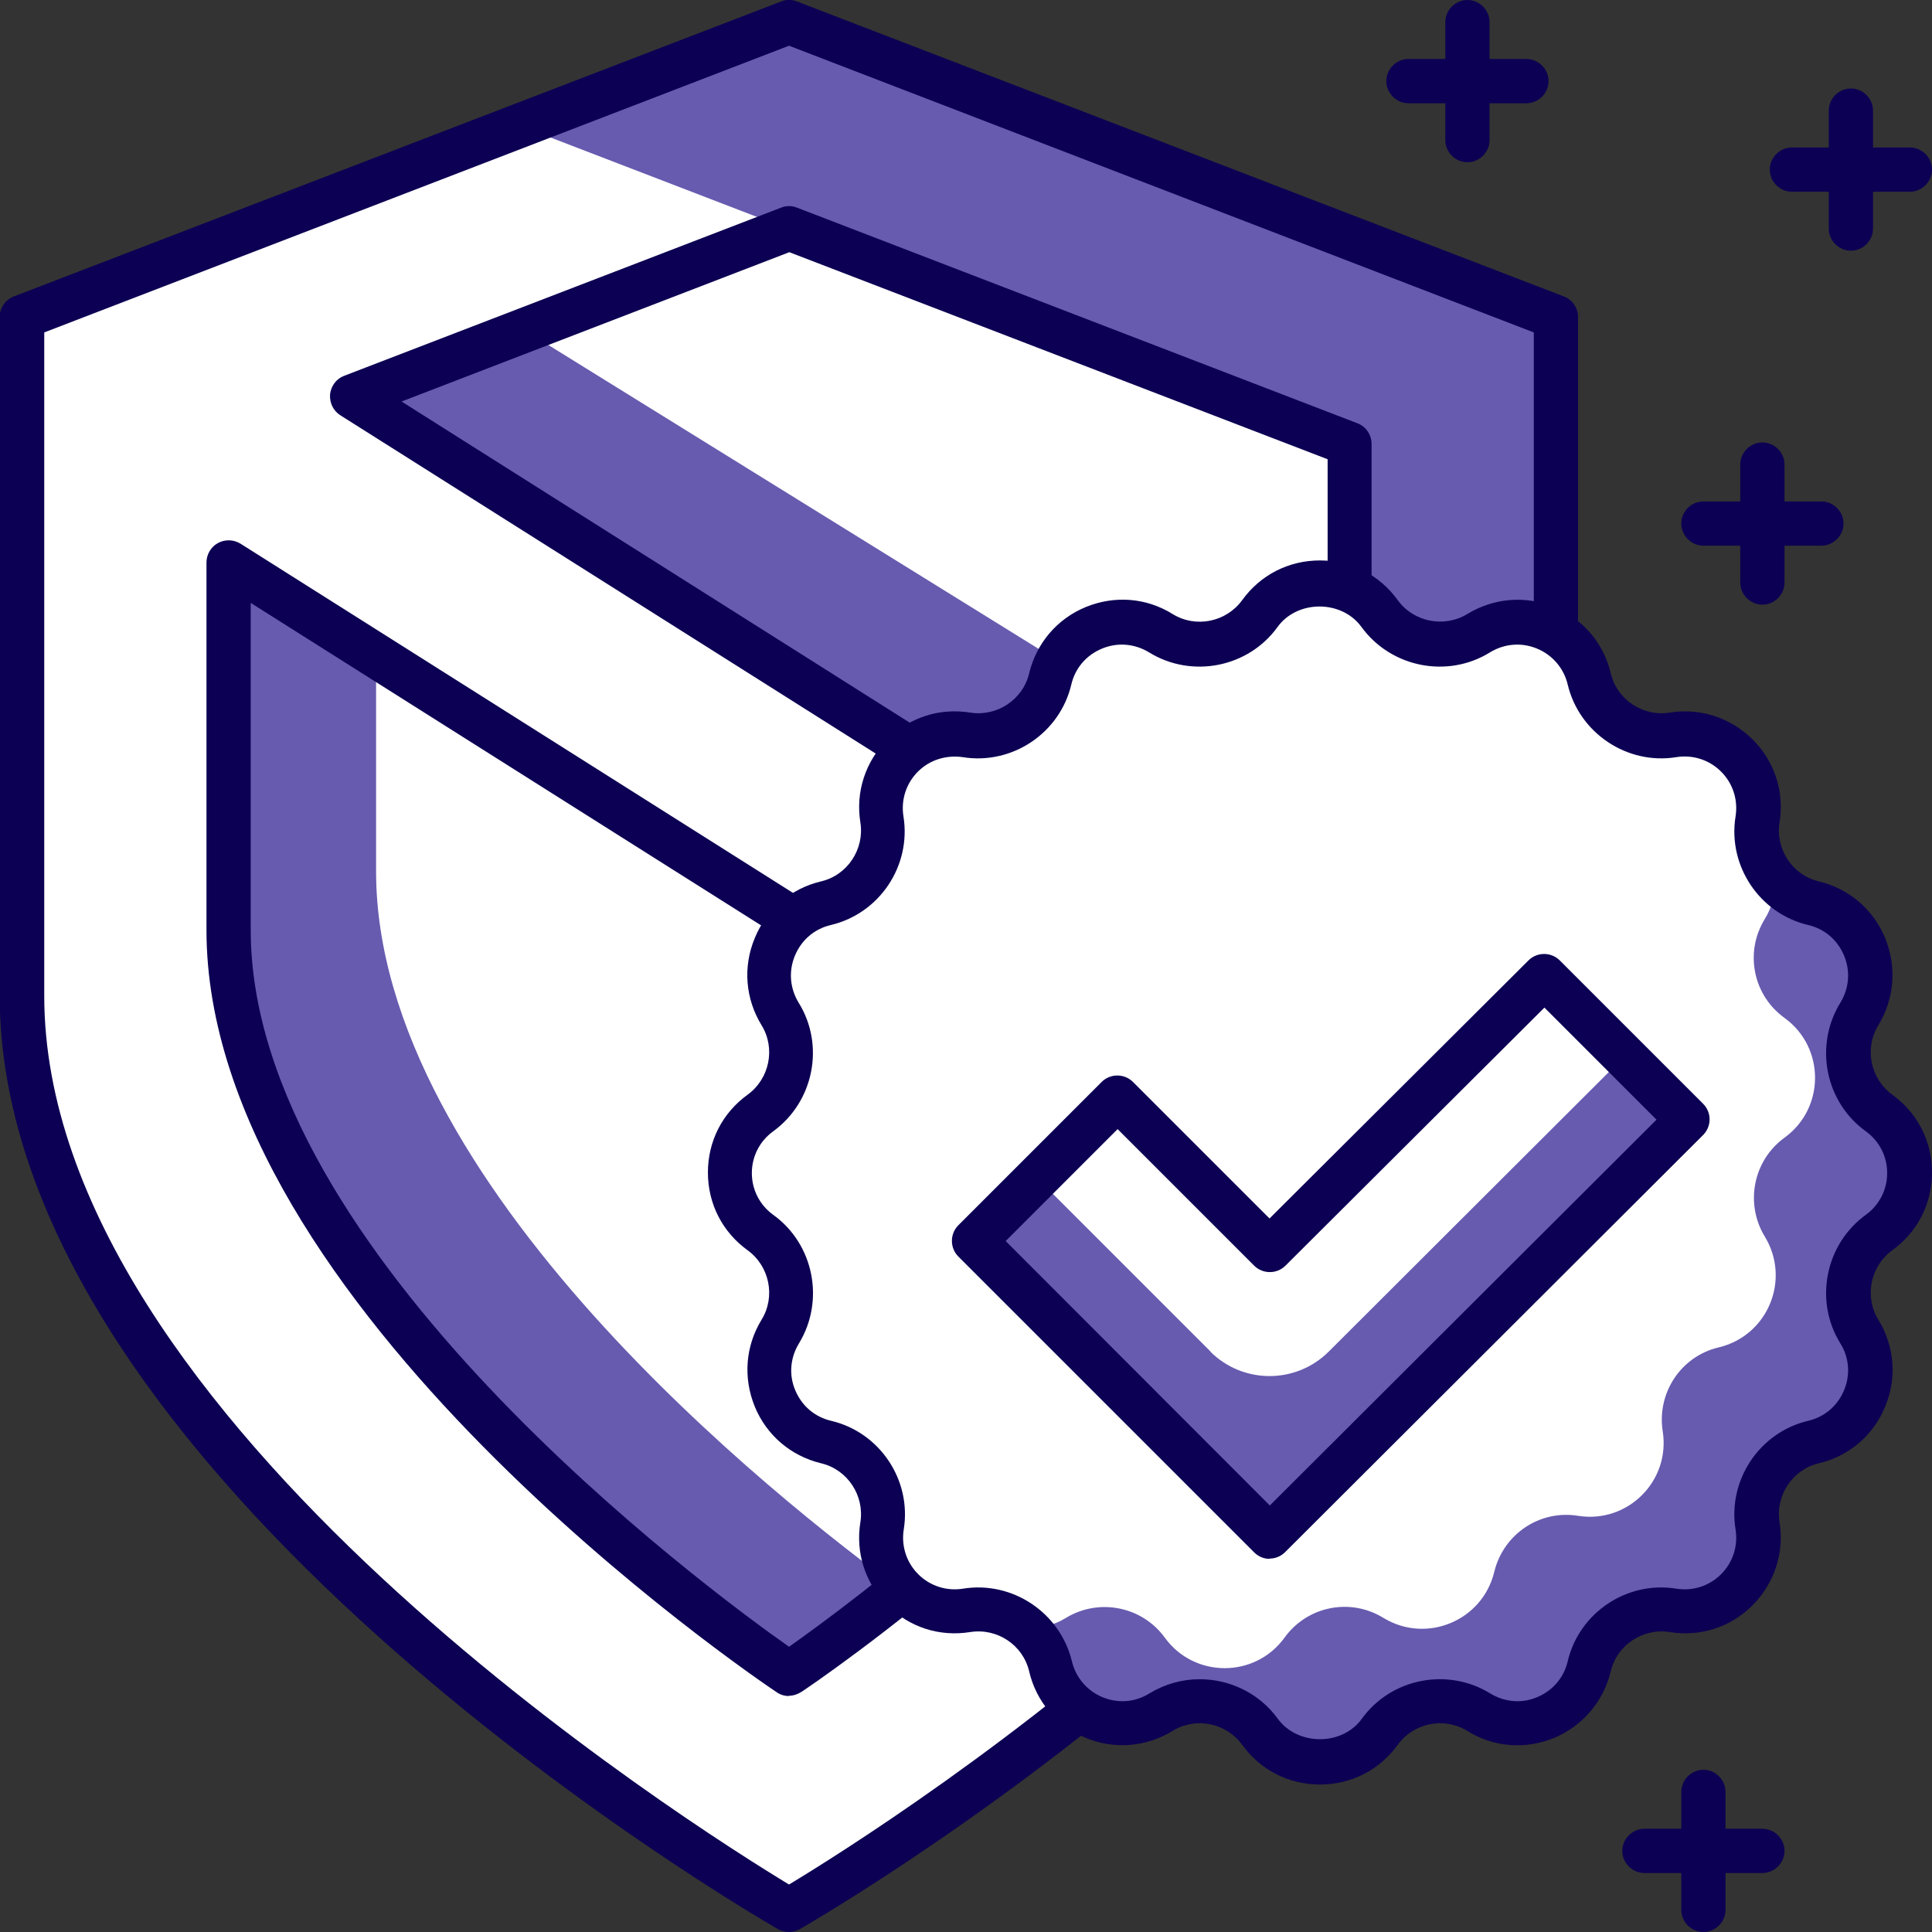
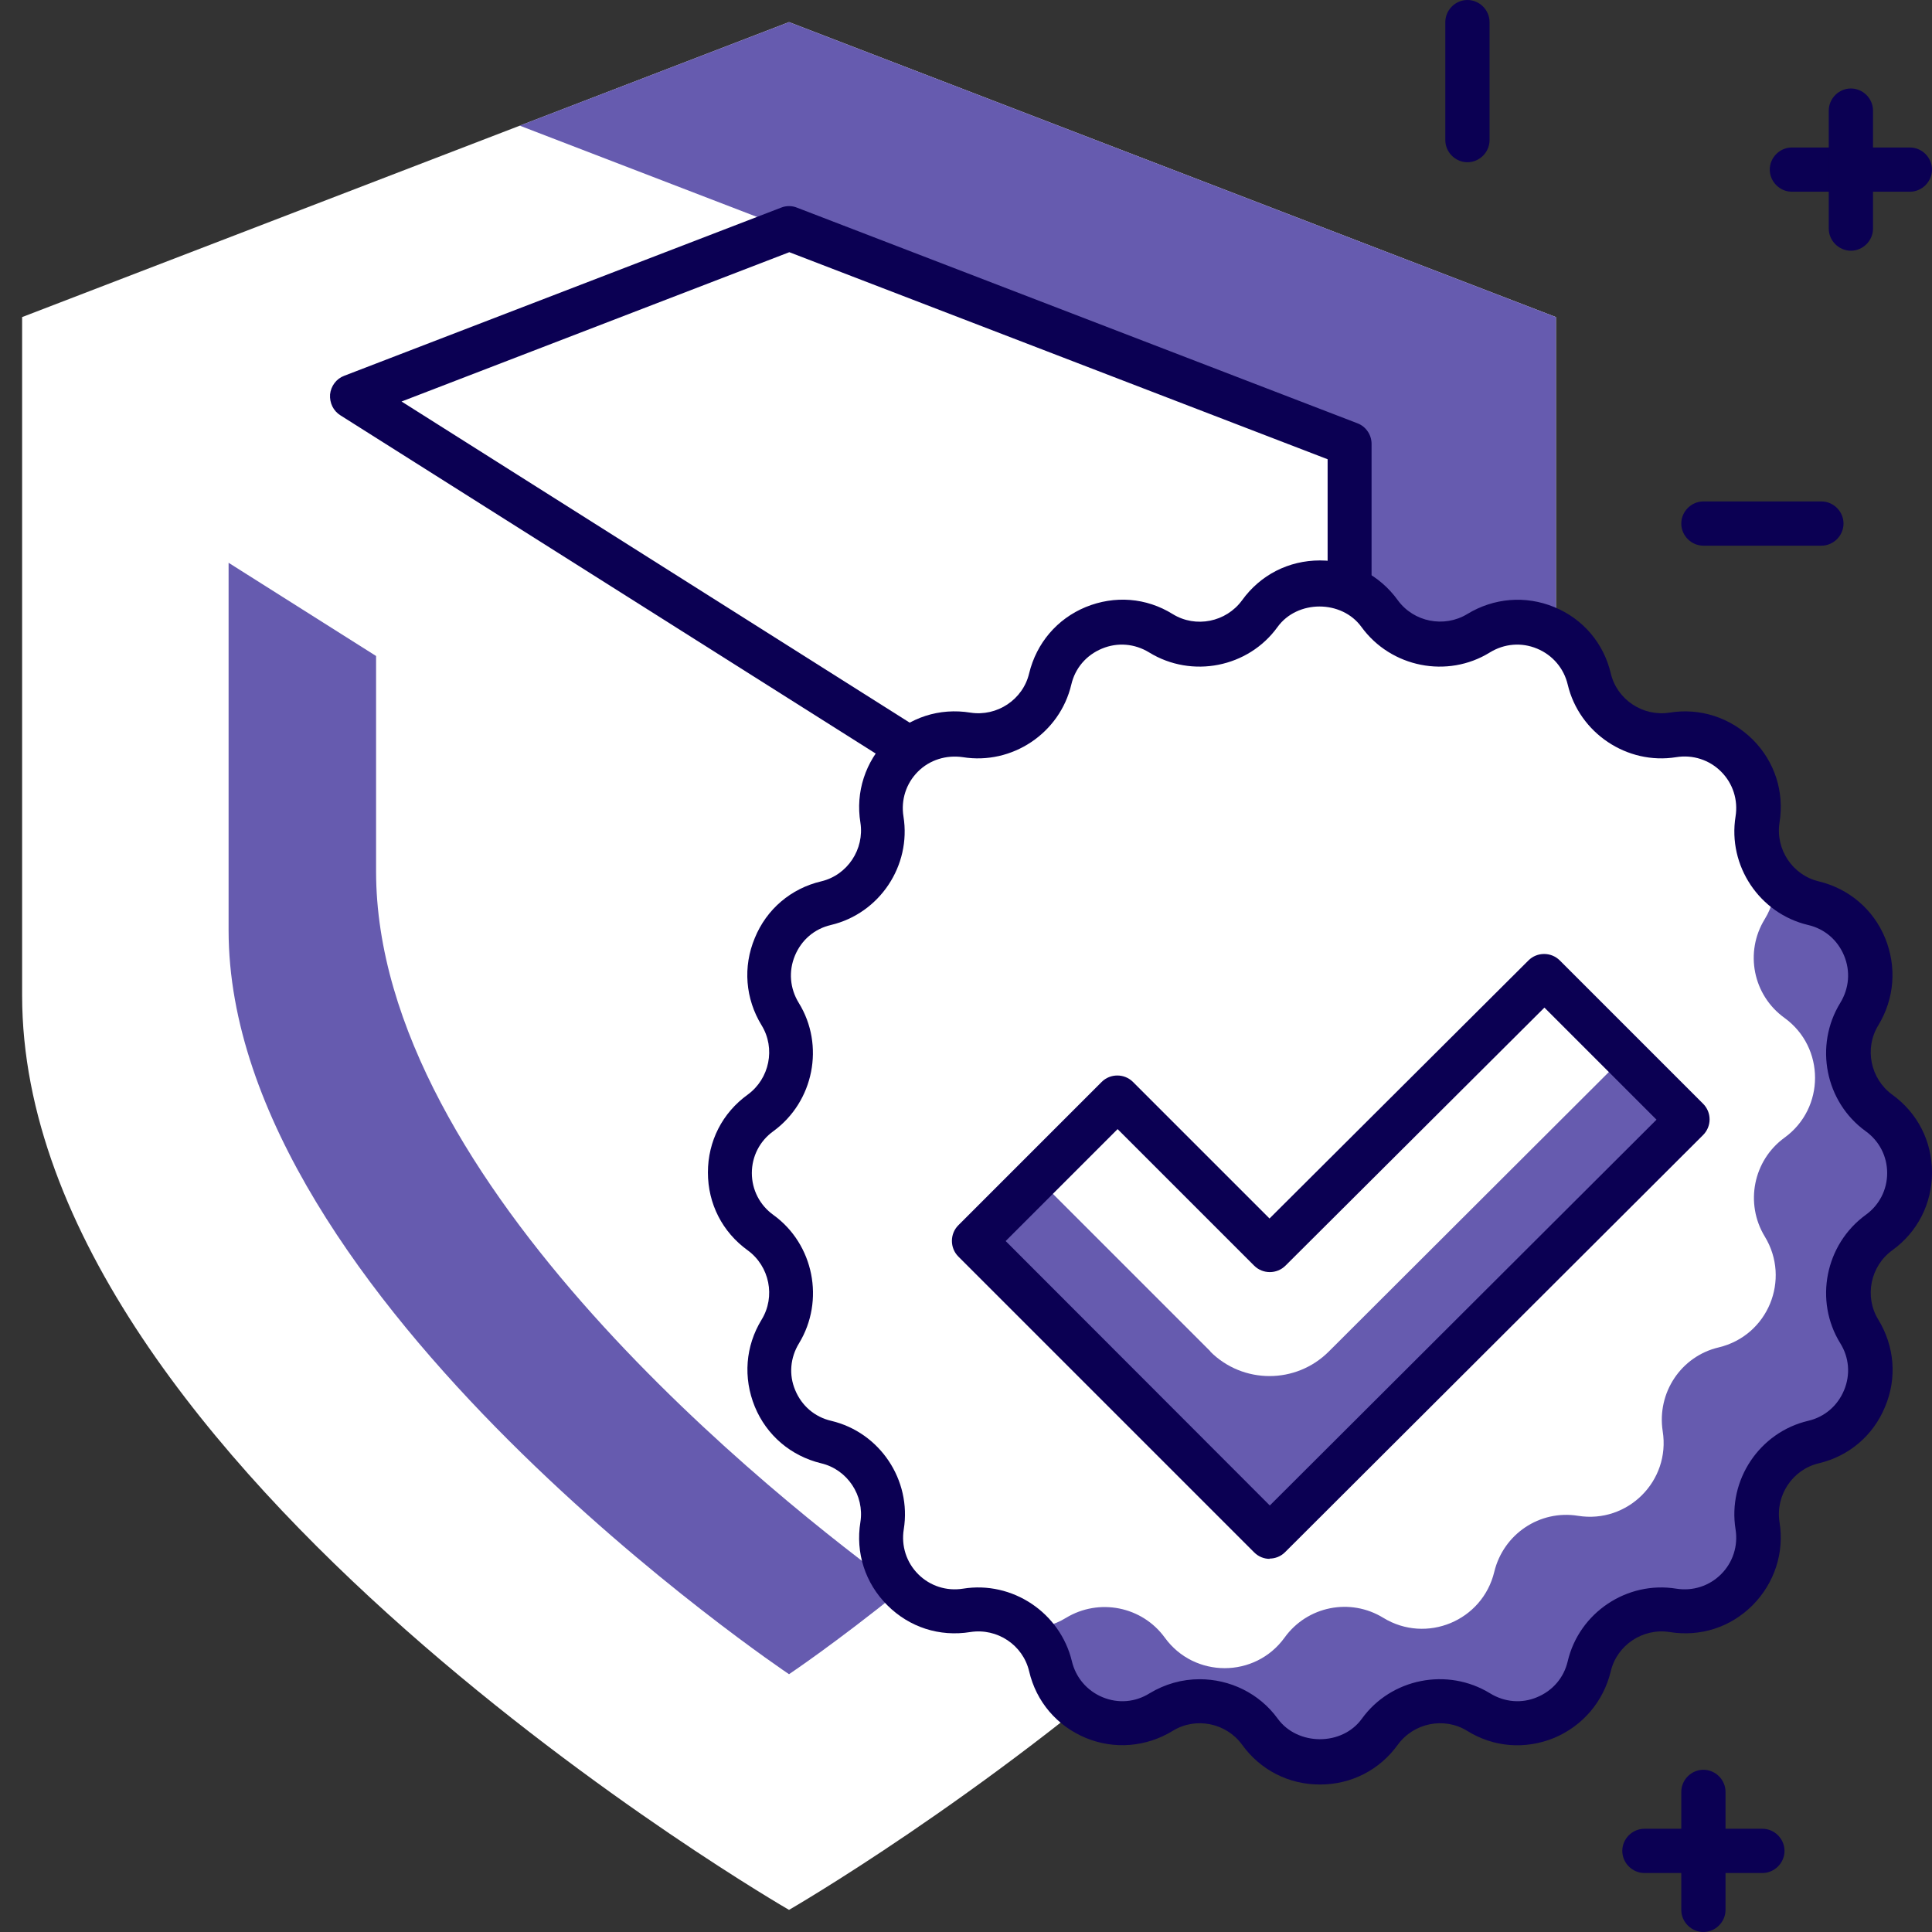
<svg xmlns="http://www.w3.org/2000/svg" id="Layer_2" viewBox="0 0 65.5 65.5">
  <rect x="0" y="0" width="65.5" height="65.5" fill="#333333" stroke="none" />
  <defs>
    <style>.cls-1{fill:#fff;}.cls-2{fill:#665baf;}.cls-3{fill:#0b0053;}</style>
  </defs>
  <g id="layer_1">
    <g>
      <path class="cls-1" d="M52.75,33.75c0,16-26,31-26,31,0,0-26-15-26-31V10.75L26.75,.75l26,10v23Z" />
      <path class="cls-2" d="M52.75,10.75L26.75,.75l-9.13,3.51,28.13,10.82V49.2c3.98-4.67,7-10,7-15.45V10.75Z" />
-       <path class="cls-3" d="M26.75,65.5c-.13,0-.26-.03-.38-.1-1.08-.62-26.38-15.4-26.38-31.65V10.75c0-.31,.19-.59,.48-.7L26.48,.05c.17-.07,.37-.07,.54,0l26,10c.29,.11,.48,.39,.48,.7v23c0,16.25-25.3,31.03-26.38,31.65-.12,.07-.25,.1-.38,.1ZM1.5,11.27v22.49c0,14.35,22.08,28.21,25.25,30.13,3.17-1.91,25.25-15.78,25.25-30.13V11.27L26.75,1.55,1.5,11.27Z" />
      <path class="cls-1" d="M7.75,31.53c0,12.5,19,25.22,19,25.22,0,0,10.41-6.97,15.82-15.67L7.75,19.08v12.46Z" />
      <path class="cls-2" d="M12.75,29.53v-7.29l-5-3.16v12.46c0,12.5,19,25.22,19,25.22,0,0,1.57-1.05,3.8-2.85-4.16-3.03-17.8-13.78-17.8-24.37Z" />
-       <path class="cls-3" d="M26.75,57.5c-.15,0-.29-.04-.42-.13-.79-.53-19.33-13.09-19.33-25.84v-12.46c0-.27,.15-.53,.39-.66,.24-.13,.53-.12,.76,.02l34.82,22.01c.35,.22,.45,.68,.24,1.03-5.43,8.73-15.6,15.6-16.04,15.89-.13,.08-.27,.13-.42,.13ZM8.5,20.44v11.09c0,10.94,15.49,22.36,18.25,24.3,1.93-1.36,10.05-7.32,14.78-14.52L8.5,20.44Z" />
-       <path class="cls-2" d="M45.75,31.53V15.06L26.75,7.75l-14.81,5.7,33.44,21.14c.23-1.01,.37-2.03,.37-3.05Z" />
      <polygon class="cls-1" points="45.75 28.53 45.75 15.06 26.75 7.75 17.79 11.2 45.75 28.53" />
      <path class="cls-3" d="M45.38,35.33c-.14,0-.28-.04-.4-.12L11.54,14.08c-.24-.15-.37-.42-.35-.71,.03-.28,.21-.53,.48-.63l14.81-5.7c.17-.07,.37-.07,.54,0l19,7.31c.29,.11,.48,.39,.48,.7V31.53c0,1.02-.13,2.08-.39,3.22-.05,.24-.22,.43-.44,.53-.09,.04-.19,.06-.29,.06ZM13.61,13.61l31.25,19.75c.1-.63,.15-1.24,.15-1.83V15.57l-18.25-7.02-13.14,5.06Z" />
      <path class="cls-1" d="M42.72,58.71h0c-.77-1.06-2.23-1.35-3.35-.67h0c-1.46,.89-3.36,.11-3.76-1.56h0c-.31-1.28-1.54-2.1-2.84-1.9h0c-1.69,.27-3.14-1.19-2.87-2.87h0c.21-1.3-.62-2.53-1.9-2.84h0c-1.66-.4-2.45-2.3-1.56-3.76h0c.69-1.12,.4-2.58-.67-3.35h0c-1.38-1-1.38-3.06,0-4.06h0c1.06-.77,1.35-2.23,.67-3.35h0c-.89-1.46-.11-3.36,1.56-3.76h0c1.28-.3,2.1-1.54,1.9-2.84h0c-.27-1.69,1.19-3.14,2.87-2.87h0c1.3,.21,2.53-.62,2.84-1.9h0c.4-1.66,2.3-2.45,3.76-1.56h0c1.12,.69,2.58,.4,3.35-.67h0c1-1.38,3.06-1.38,4.06,0h0c.77,1.06,2.23,1.35,3.35,.67h0c1.46-.89,3.36-.11,3.76,1.56h0c.3,1.28,1.54,2.1,2.84,1.9h0c1.69-.27,3.14,1.19,2.87,2.87h0c-.21,1.3,.62,2.53,1.9,2.84h0c1.66,.4,2.45,2.3,1.56,3.76h0c-.69,1.12-.4,2.58,.67,3.35h0c1.38,1,1.38,3.06,0,4.06h0c-1.06,.77-1.35,2.23-.67,3.35h0c.89,1.46,.11,3.36-1.56,3.76h0c-1.28,.3-2.1,1.54-1.9,2.84h0c.27,1.69-1.19,3.14-2.87,2.87h0c-1.3-.21-2.53,.62-2.84,1.9h0c-.4,1.66-2.3,2.45-3.76,1.56h0c-1.12-.69-2.58-.4-3.35,.67h0c-1,1.38-3.06,1.38-4.06,0Z" />
      <path class="cls-2" d="M63.71,37.72c-1.06-.77-1.35-2.23-.67-3.35,.89-1.46,.11-3.36-1.56-3.76-.52-.12-.96-.41-1.29-.78,0,.45-.1,.91-.36,1.33h0c-.69,1.12-.4,2.58,.67,3.35,1.38,1,1.38,3.06,0,4.06-1.06,.77-1.35,2.23-.67,3.35,.89,1.46,.11,3.36-1.56,3.76-1.28,.3-2.1,1.54-1.9,2.84,.27,1.69-1.19,3.14-2.87,2.87h0c-1.3-.21-2.53,.62-2.84,1.9-.4,1.66-2.3,2.45-3.76,1.56-1.12-.69-2.58-.4-3.35,.67-1,1.38-3.06,1.38-4.06,0-.77-1.06-2.23-1.35-3.35-.67-.42,.26-.88,.36-1.33,.36,.37,.33,.65,.77,.78,1.29,.4,1.66,2.3,2.45,3.76,1.56,1.12-.69,2.58-.4,3.35,.67,1,1.38,3.06,1.38,4.06,0,.77-1.06,2.23-1.35,3.35-.67,1.46,.89,3.36,.11,3.76-1.56,.3-1.28,1.54-2.1,2.84-1.9,1.69,.27,3.14-1.19,2.87-2.87h0c-.21-1.3,.62-2.53,1.9-2.84,1.66-.4,2.45-2.3,1.56-3.76-.69-1.12-.4-2.58,.67-3.35,1.38-1,1.38-3.06,0-4.06Z" />
      <path class="cls-3" d="M44.75,60.5c-1.06,0-2.02-.49-2.64-1.35h0c-.54-.74-1.57-.95-2.35-.47-.9,.55-1.98,.64-2.95,.24-.98-.41-1.68-1.23-1.92-2.26-.21-.89-1.08-1.47-1.99-1.33-1.05,.17-2.07-.16-2.82-.91-.75-.75-1.08-1.78-.91-2.82,.14-.9-.44-1.78-1.33-1.99-1.03-.25-1.85-.95-2.25-1.92-.4-.98-.32-2.05,.23-2.95,.48-.78,.27-1.81-.47-2.35-.86-.62-1.35-1.58-1.35-2.64s.49-2.02,1.35-2.64c.74-.54,.95-1.57,.47-2.35-.55-.9-.64-1.98-.23-2.96,.4-.98,1.23-1.68,2.25-1.92,.89-.21,1.47-1.09,1.33-1.99-.17-1.04,.17-2.07,.91-2.82,.75-.75,1.77-1.08,2.82-.91,.9,.14,1.78-.44,1.99-1.33,.25-1.03,.95-1.85,1.92-2.25,.98-.4,2.05-.32,2.95,.24,.78,.48,1.81,.27,2.35-.47,.62-.86,1.58-1.35,2.64-1.35s2.02,.49,2.64,1.35c.54,.74,1.57,.94,2.35,.47,.9-.55,1.98-.64,2.95-.24,.98,.4,1.68,1.23,1.92,2.25,.21,.89,1.09,1.47,1.99,1.33,1.04-.17,2.07,.17,2.82,.91,.75,.75,1.08,1.78,.91,2.82-.14,.9,.44,1.78,1.33,1.99,1.03,.25,1.85,.95,2.25,1.92,.4,.98,.32,2.05-.23,2.96-.48,.78-.27,1.81,.47,2.35,.86,.62,1.35,1.58,1.35,2.64s-.49,2.02-1.35,2.64c-.74,.54-.95,1.57-.47,2.35,.55,.9,.64,1.98,.23,2.95-.4,.98-1.23,1.68-2.25,1.92-.89,.21-1.47,1.09-1.33,1.99,.17,1.04-.17,2.07-.91,2.82-.75,.75-1.77,1.08-2.82,.91-.9-.14-1.78,.44-1.99,1.33-.25,1.03-.95,1.85-1.92,2.26-.98,.4-2.05,.32-2.95-.24-.78-.48-1.81-.27-2.35,.47-.62,.86-1.58,1.35-2.64,1.35Zm-4.08-3.57c1.02,0,2.02,.47,2.65,1.34h0c.67,.92,2.18,.93,2.85,0,.99-1.37,2.9-1.75,4.35-.86,.49,.3,1.07,.35,1.59,.13,.53-.22,.91-.66,1.04-1.22,.39-1.65,2.01-2.73,3.68-2.46,.56,.09,1.12-.09,1.52-.49,.4-.4,.58-.96,.49-1.52-.27-1.67,.81-3.29,2.46-3.68,.56-.13,1-.51,1.22-1.04,.22-.53,.17-1.11-.13-1.59-.89-1.44-.51-3.35,.86-4.35,.46-.33,.73-.85,.73-1.42s-.27-1.09-.73-1.42c-1.37-.99-1.75-2.9-.86-4.35,.3-.49,.35-1.07,.13-1.6-.22-.53-.66-.91-1.22-1.04-1.65-.39-2.73-2.01-2.46-3.68,.09-.56-.09-1.12-.49-1.52-.4-.4-.96-.58-1.52-.49-1.67,.27-3.29-.82-3.68-2.46-.13-.55-.51-1-1.04-1.22-.53-.22-1.11-.17-1.6,.13-1.44,.89-3.35,.51-4.35-.86-.67-.93-2.18-.93-2.85,0-.99,1.37-2.9,1.75-4.35,.86-.49-.3-1.07-.35-1.6-.13-.53,.22-.91,.66-1.04,1.22-.39,1.65-2.01,2.73-3.68,2.46-.56-.08-1.12,.09-1.52,.49-.4,.4-.58,.96-.49,1.52,.27,1.67-.81,3.29-2.46,3.68-.56,.13-1,.51-1.22,1.04-.22,.53-.17,1.11,.13,1.6,.89,1.44,.51,3.35-.86,4.35-.46,.33-.73,.85-.73,1.42s.27,1.09,.73,1.42c1.37,.99,1.75,2.9,.87,4.35-.3,.49-.35,1.07-.13,1.59,.22,.53,.66,.91,1.22,1.04,1.65,.39,2.73,2.01,2.46,3.68-.09,.56,.09,1.12,.49,1.52,.4,.4,.96,.58,1.52,.49,1.67-.27,3.29,.81,3.69,2.46,.13,.55,.51,1,1.04,1.22,.53,.22,1.11,.17,1.59-.13,.53-.32,1.11-.48,1.7-.48Z" />
      <polygon class="cls-1" points="57.23 37.96 52.37 33.1 43.05 42.37 37.89 37.21 33.03 42.07 43.05 52.1 57.23 37.96" />
      <path class="cls-2" d="M41.04,45.82l-5.88-5.88-2.14,2.13,10.02,10.03,14.17-14.14-2.14-2.14-10.02,10c-1.11,1.11-2.91,1.11-4.02,0Z" />
      <path class="cls-3" d="M43.05,52.85c-.19,0-.38-.07-.53-.22l-10.03-10.03c-.29-.29-.29-.77,0-1.06l4.86-4.86c.29-.29,.77-.29,1.06,0l4.63,4.63,8.78-8.75c.29-.29,.77-.29,1.06,0l4.86,4.86c.14,.14,.22,.33,.22,.53s-.08,.39-.22,.53l-14.17,14.14c-.15,.15-.34,.22-.53,.22Zm-8.96-10.78l8.96,8.97,13.11-13.08-3.8-3.8-8.78,8.75c-.29,.29-.77,.29-1.06,0l-4.63-4.63-3.8,3.8Z" />
      <path class="cls-3" d="M64.75,6.5h-4c-.41,0-.75-.34-.75-.75s.34-.75,.75-.75h4c.41,0,.75,.34,.75,.75s-.34,.75-.75,.75Z" />
      <path class="cls-3" d="M62.75,8.5c-.41,0-.75-.34-.75-.75V3.75c0-.41,.34-.75,.75-.75s.75,.34,.75,.75V7.75c0,.41-.34,.75-.75,.75Z" />
      <path class="cls-3" d="M61.75,18.5h-4c-.41,0-.75-.34-.75-.75s.34-.75,.75-.75h4c.41,0,.75,.34,.75,.75s-.34,.75-.75,.75Z" />
-       <path class="cls-3" d="M59.75,20.5c-.41,0-.75-.34-.75-.75v-4c0-.41,.34-.75,.75-.75s.75,.34,.75,.75v4c0,.41-.34,.75-.75,.75Z" />
      <path class="cls-3" d="M59.75,63.5h-4c-.41,0-.75-.34-.75-.75s.34-.75,.75-.75h4c.41,0,.75,.34,.75,.75s-.34,.75-.75,.75Z" />
      <path class="cls-3" d="M57.75,65.5c-.41,0-.75-.34-.75-.75v-4c0-.41,.34-.75,.75-.75s.75,.34,.75,.75v4c0,.41-.34,.75-.75,.75Z" />
-       <path class="cls-3" d="M51.75,3.5h-4c-.41,0-.75-.34-.75-.75s.34-.75,.75-.75h4c.41,0,.75,.34,.75,.75s-.34,.75-.75,.75Z" />
      <path class="cls-3" d="M49.75,5.5c-.41,0-.75-.34-.75-.75V.75c0-.41,.34-.75,.75-.75s.75,.34,.75,.75V4.75c0,.41-.34,.75-.75,.75Z" />
    </g>
  </g>
</svg>